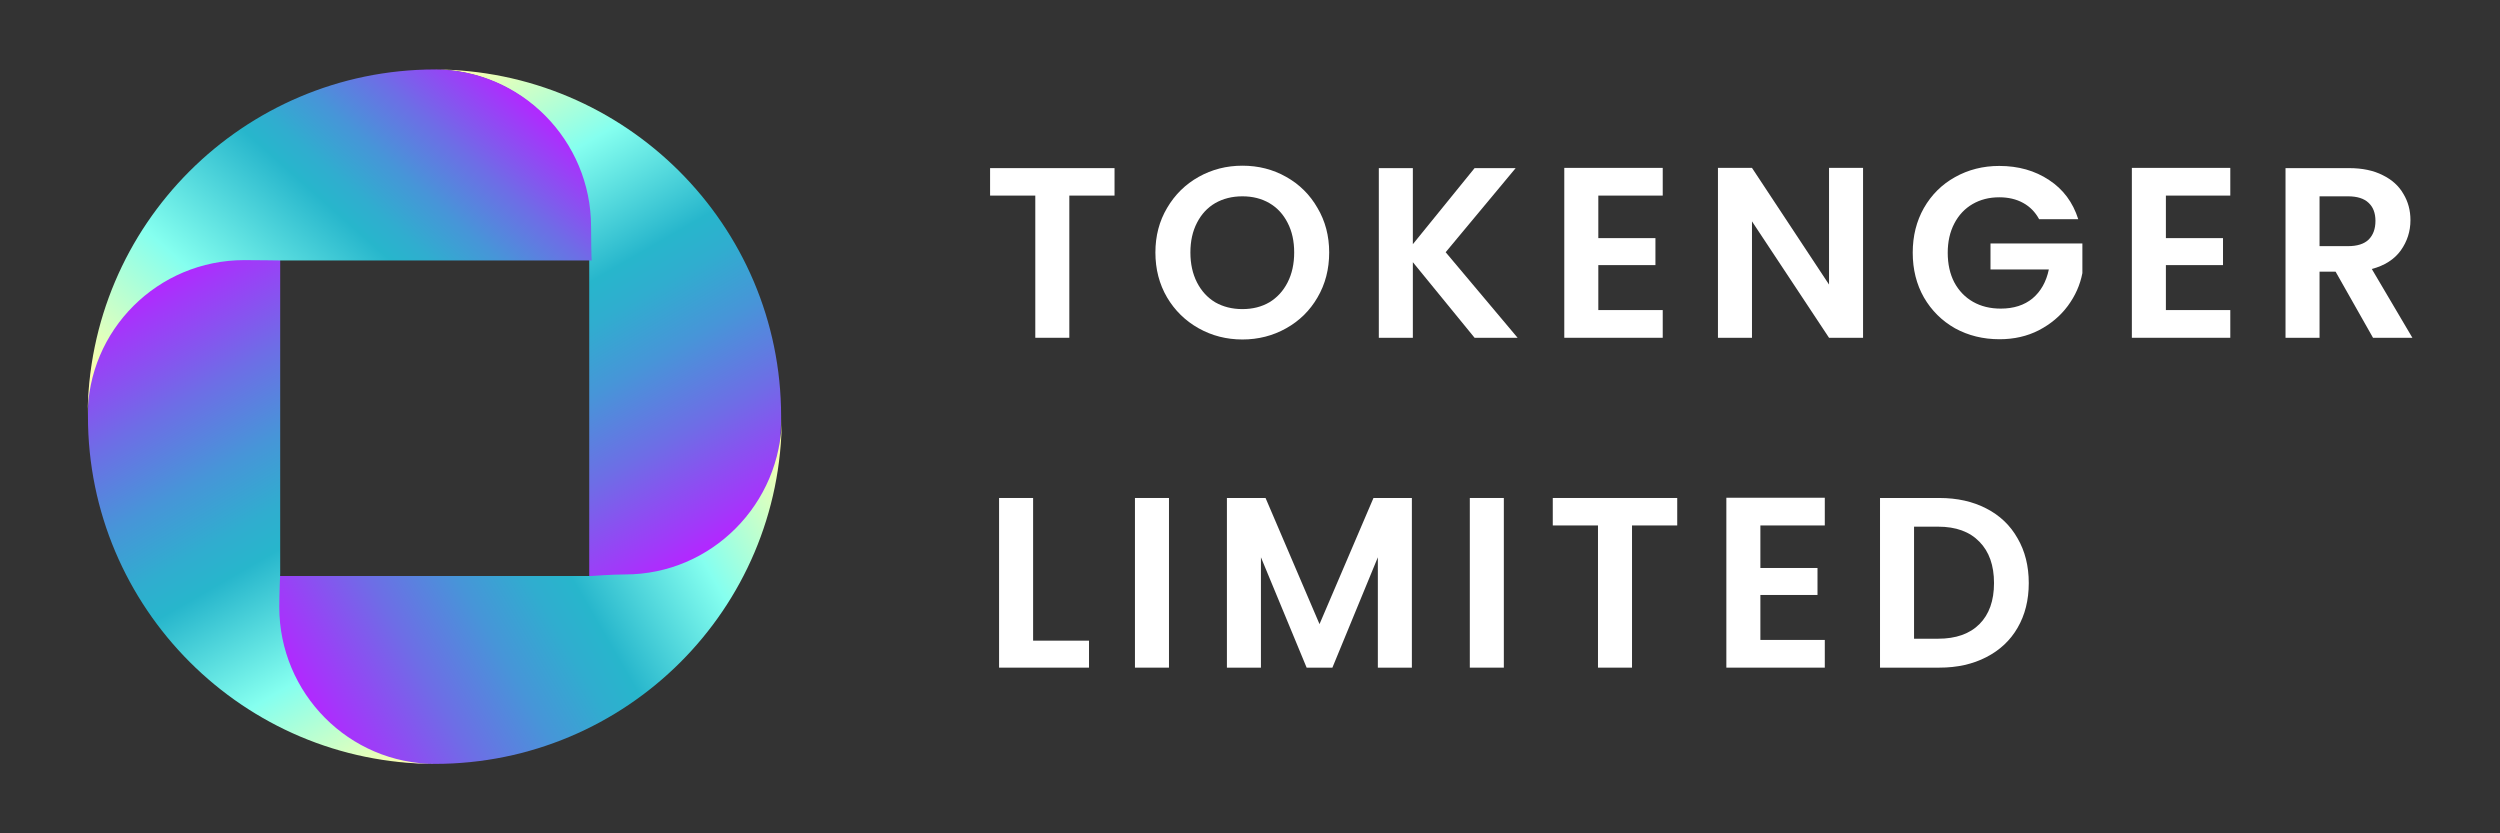
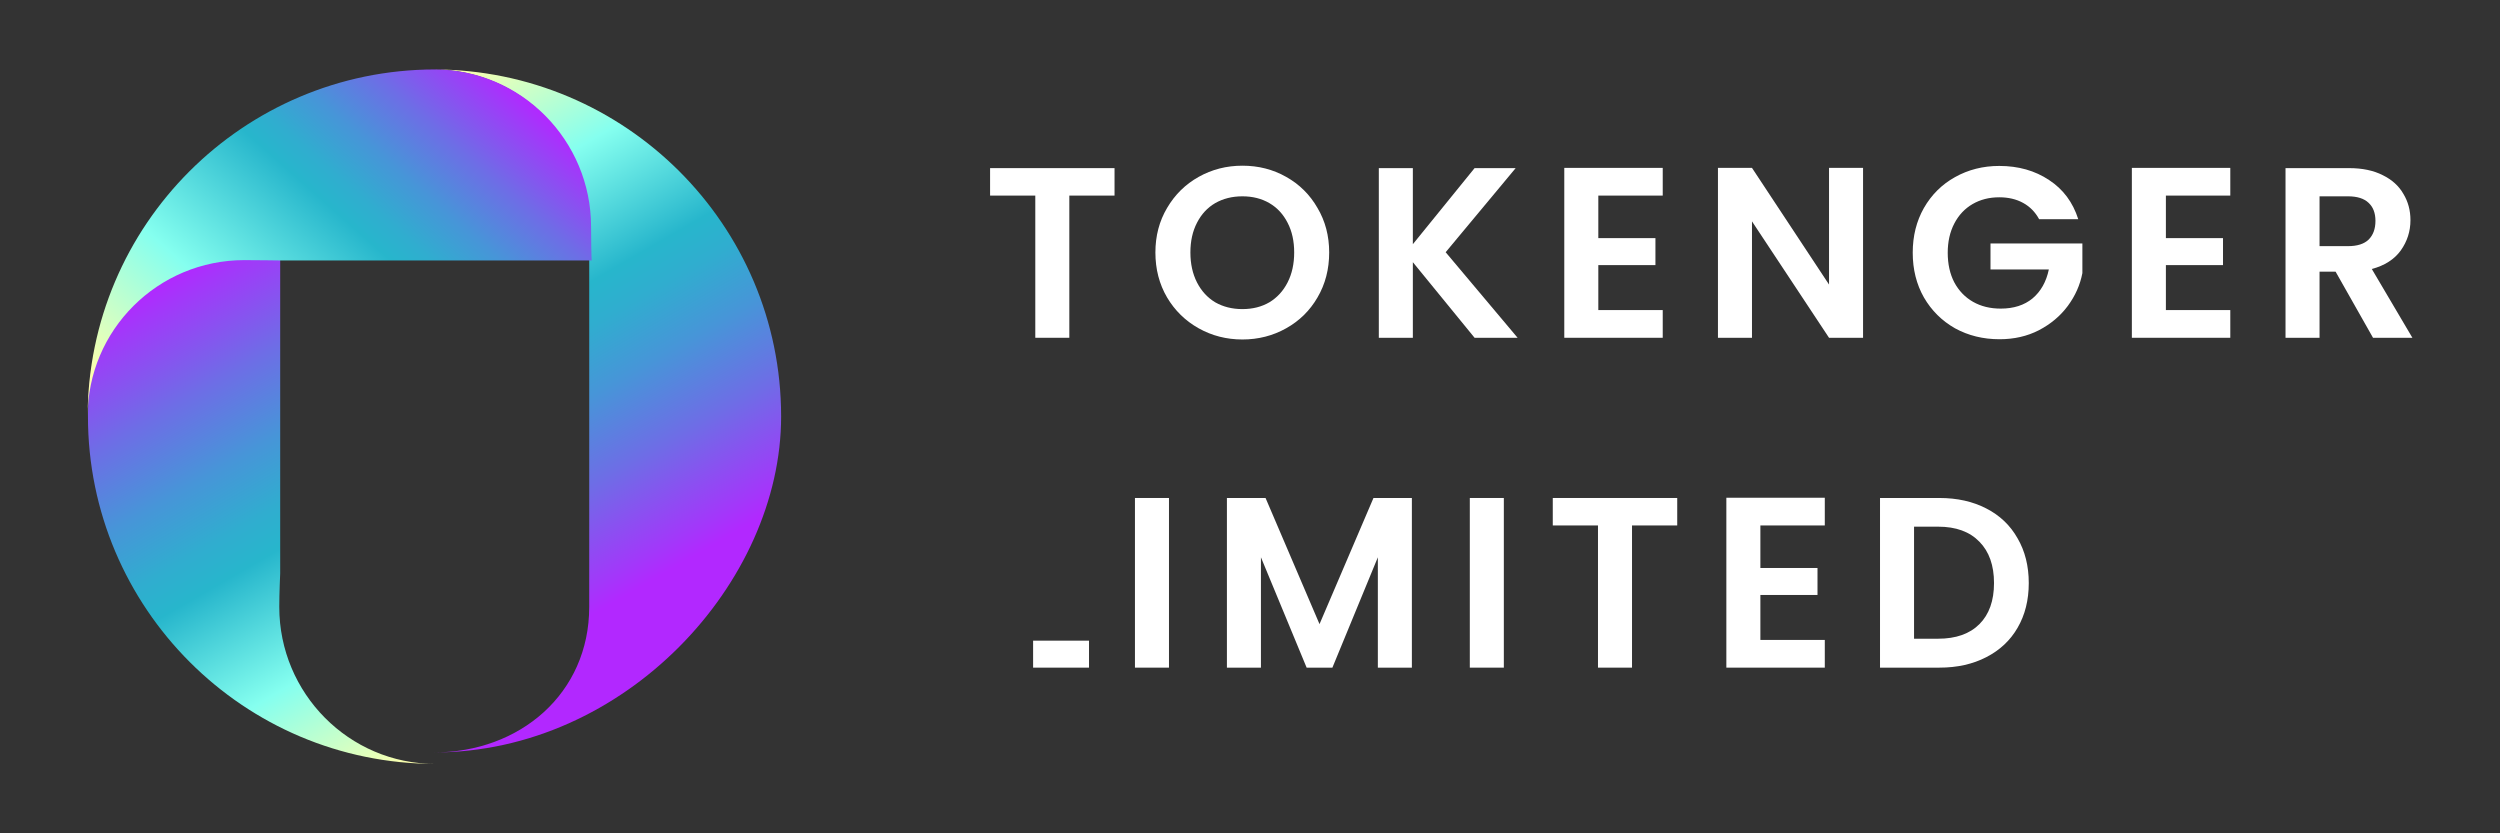
<svg xmlns="http://www.w3.org/2000/svg" width="144" height="48" viewBox="0 0 144 48" fill="none">
  <rect x="0" y="0" width="144" height="48" fill="#333333" stroke="none" />
  <path d="M33.939 13.025C33.939 13.791 33.939 14.966 33.939 14.966V33.07C33.939 33.07 33.939 34.12 33.939 34.957C33.939 39.941 29.951 43.341 24.985 43.341C36.022 43.341 44.993 33.551 44.993 23.991C44.993 12.954 36.004 4 24.967 4C29.951 4 33.939 8.041 33.939 13.025Z" fill="url(#paint0_linear_346_19827)" />
-   <path d="M36.005 33.088C35.24 33.088 34.065 33.177 34.065 33.177H15.961C15.961 33.177 14.911 33.088 14.074 33.088C9.09 33.088 5.689 29.011 5.689 24.027C5.689 35.064 15.587 44 25.04 44C36.077 44 45.031 35.082 45.031 24.045C45.013 29.011 40.99 33.088 36.005 33.088Z" fill="url(#paint1_linear_346_19827)" />
  <path d="M16.086 34.957C16.086 34.191 16.139 33.016 16.139 33.016V14.912C16.139 14.912 16.086 13.862 16.086 13.025C16.086 8.041 20.091 4.641 25.075 4.641C14.038 4.641 5.066 13.435 5.066 23.991C5.066 35.028 14.038 44 25.075 44C20.109 44 16.086 39.941 16.086 34.957Z" fill="url(#paint2_linear_346_19827)" />
  <path d="M25.038 4C30.022 4 34.046 8.094 34.046 13.061C34.046 13.737 34.063 14.823 34.081 15.001H16.013C16.013 15.001 14.838 14.983 14.072 14.983C9.088 14.983 5.047 19.007 5.047 23.991C5.065 12.972 14.001 4.018 25.038 4Z" fill="url(#paint3_linear_346_19827)" />
  <path d="M64.197 9.684V11.266H61.593V19.456H59.633V11.266H57.029V9.684H64.197Z" fill="white" />
  <path d="M71.563 19.554C70.649 19.554 69.809 19.339 69.043 18.91C68.278 18.481 67.671 17.888 67.223 17.132C66.775 16.367 66.551 15.503 66.551 14.542C66.551 13.59 66.775 12.736 67.223 11.98C67.671 11.215 68.278 10.617 69.043 10.188C69.809 9.759 70.649 9.544 71.563 9.544C72.487 9.544 73.327 9.759 74.083 10.188C74.849 10.617 75.451 11.215 75.889 11.98C76.337 12.736 76.561 13.59 76.561 14.542C76.561 15.503 76.337 16.367 75.889 17.132C75.451 17.888 74.849 18.481 74.083 18.91C73.318 19.339 72.478 19.554 71.563 19.554ZM71.563 17.804C72.151 17.804 72.669 17.673 73.117 17.412C73.565 17.141 73.915 16.759 74.167 16.264C74.419 15.769 74.545 15.195 74.545 14.542C74.545 13.889 74.419 13.319 74.167 12.834C73.915 12.339 73.565 11.961 73.117 11.7C72.669 11.439 72.151 11.308 71.563 11.308C70.975 11.308 70.453 11.439 69.995 11.7C69.547 11.961 69.197 12.339 68.945 12.834C68.693 13.319 68.567 13.889 68.567 14.542C68.567 15.195 68.693 15.769 68.945 16.264C69.197 16.759 69.547 17.141 69.995 17.412C70.453 17.673 70.975 17.804 71.563 17.804Z" fill="white" />
  <path d="M84.936 19.456L81.38 15.102V19.456H79.42V9.684H81.38V14.066L84.936 9.684H87.302L83.27 14.528L87.414 19.456H84.936Z" fill="white" />
  <path d="M92.063 11.266V13.716H95.353V15.27H92.063V17.86H95.773V19.456H90.103V9.67H95.773V11.266H92.063Z" fill="white" />
  <path d="M107.312 19.456H105.352L100.914 12.75V19.456H98.954V9.67H100.914L105.352 16.39V9.67H107.312V19.456Z" fill="white" />
  <path d="M117.453 12.624C117.229 12.213 116.921 11.901 116.529 11.686C116.137 11.471 115.68 11.364 115.157 11.364C114.578 11.364 114.065 11.495 113.617 11.756C113.169 12.017 112.819 12.391 112.567 12.876C112.315 13.361 112.189 13.921 112.189 14.556C112.189 15.209 112.315 15.779 112.567 16.264C112.828 16.749 113.188 17.123 113.645 17.384C114.102 17.645 114.634 17.776 115.241 17.776C115.988 17.776 116.599 17.58 117.075 17.188C117.551 16.787 117.864 16.231 118.013 15.522H114.653V14.024H119.945V15.732C119.814 16.413 119.534 17.043 119.105 17.622C118.676 18.201 118.12 18.667 117.439 19.022C116.767 19.367 116.011 19.54 115.171 19.54C114.228 19.54 113.374 19.33 112.609 18.91C111.853 18.481 111.256 17.888 110.817 17.132C110.388 16.376 110.173 15.517 110.173 14.556C110.173 13.595 110.388 12.736 110.817 11.98C111.256 11.215 111.853 10.622 112.609 10.202C113.374 9.773 114.224 9.558 115.157 9.558C116.258 9.558 117.215 9.829 118.027 10.37C118.839 10.902 119.399 11.653 119.707 12.624H117.453Z" fill="white" />
  <path d="M124.755 11.266V13.716H128.045V15.27H124.755V17.86H128.465V19.456H122.795V9.67H128.465V11.266H124.755Z" fill="white" />
  <path d="M136.686 19.456L134.53 15.648H133.606V19.456H131.646V9.684H135.314C136.07 9.684 136.714 9.819 137.246 10.09C137.778 10.351 138.175 10.711 138.436 11.168C138.707 11.616 138.842 12.12 138.842 12.68C138.842 13.324 138.655 13.907 138.282 14.43C137.909 14.943 137.353 15.298 136.616 15.494L138.954 19.456H136.686ZM133.606 14.178H135.244C135.776 14.178 136.173 14.052 136.434 13.8C136.695 13.539 136.826 13.179 136.826 12.722C136.826 12.274 136.695 11.929 136.434 11.686C136.173 11.434 135.776 11.308 135.244 11.308H133.606V14.178Z" fill="white" />
-   <path d="M59.507 36.902H62.727V38.456H57.547V28.684H59.507V36.902Z" fill="white" />
+   <path d="M59.507 36.902H62.727V38.456H57.547H59.507V36.902Z" fill="white" />
  <path d="M67.333 28.684V38.456H65.373V28.684H67.333Z" fill="white" />
  <path d="M81.324 28.684V38.456H79.364V32.1L76.746 38.456H75.262L72.63 32.1V38.456H70.67V28.684H72.896L76.004 35.95L79.112 28.684H81.324Z" fill="white" />
  <path d="M86.621 28.684V38.456H84.661V28.684H86.621Z" fill="white" />
  <path d="M96.608 28.684V30.266H94.004V38.456H92.044V30.266H89.44V28.684H96.608Z" fill="white" />
  <path d="M101.398 30.266V32.716H104.688V34.27H101.398V36.86H105.108V38.456H99.438V28.67H105.108V30.266H101.398Z" fill="white" />
  <path d="M111.705 28.684C112.732 28.684 113.632 28.885 114.407 29.286C115.191 29.687 115.793 30.261 116.213 31.008C116.642 31.745 116.857 32.604 116.857 33.584C116.857 34.564 116.642 35.423 116.213 36.16C115.793 36.888 115.191 37.453 114.407 37.854C113.632 38.255 112.732 38.456 111.705 38.456H108.289V28.684H111.705ZM111.635 36.79C112.662 36.79 113.455 36.51 114.015 35.95C114.575 35.39 114.855 34.601 114.855 33.584C114.855 32.567 114.575 31.773 114.015 31.204C113.455 30.625 112.662 30.336 111.635 30.336H110.249V36.79H111.635Z" fill="white" />
  <defs>
    <linearGradient id="paint0_linear_346_19827" x1="20.792" y1="6.414" x2="39.103" y2="38.128" gradientUnits="userSpaceOnUse">
      <stop offset="0.022" stop-color="#FCFFAD" />
      <stop offset="0.22" stop-color="#85FFEF" />
      <stop offset="0.413" stop-color="#27B6CC" />
      <stop offset="0.473" stop-color="#30ADCF" />
      <stop offset="0.569" stop-color="#4795D8" />
      <stop offset="0.691" stop-color="#6E6DE6" />
      <stop offset="0.832" stop-color="#A337FA" />
      <stop offset="0.868" stop-color="#B228FF" />
    </linearGradient>
    <linearGradient id="paint1_linear_346_19827" x1="42.598" y1="19.835" x2="10.917" y2="38.126" gradientUnits="userSpaceOnUse">
      <stop offset="0.022" stop-color="#FCFFAD" />
      <stop offset="0.22" stop-color="#85FFEF" />
      <stop offset="0.413" stop-color="#27B6CC" />
      <stop offset="0.473" stop-color="#30ADCF" />
      <stop offset="0.569" stop-color="#4795D8" />
      <stop offset="0.691" stop-color="#6E6DE6" />
      <stop offset="0.832" stop-color="#A337FA" />
      <stop offset="0.868" stop-color="#B228FF" />
    </linearGradient>
    <linearGradient id="paint2_linear_346_19827" x1="29.267" y1="41.577" x2="10.86" y2="9.694" gradientUnits="userSpaceOnUse">
      <stop offset="0.022" stop-color="#FCFFAD" />
      <stop offset="0.22" stop-color="#85FFEF" />
      <stop offset="0.413" stop-color="#27B6CC" />
      <stop offset="0.473" stop-color="#30ADCF" />
      <stop offset="0.569" stop-color="#4795D8" />
      <stop offset="0.691" stop-color="#6E6DE6" />
      <stop offset="0.832" stop-color="#A337FA" />
      <stop offset="0.868" stop-color="#B228FF" />
    </linearGradient>
    <linearGradient id="paint3_linear_346_19827" x1="29.278" y1="4.753" x2="9.089" y2="27.576" gradientUnits="userSpaceOnUse">
      <stop stop-color="#B228FF" />
      <stop offset="0.032" stop-color="#A337FA" />
      <stop offset="0.155" stop-color="#6E6DE6" />
      <stop offset="0.262" stop-color="#4795D8" />
      <stop offset="0.347" stop-color="#30ADCF" />
      <stop offset="0.399" stop-color="#27B6CC" />
      <stop offset="0.663" stop-color="#85FFEF" />
      <stop offset="0.932" stop-color="#FCFFAD" />
    </linearGradient>
  </defs>
</svg>